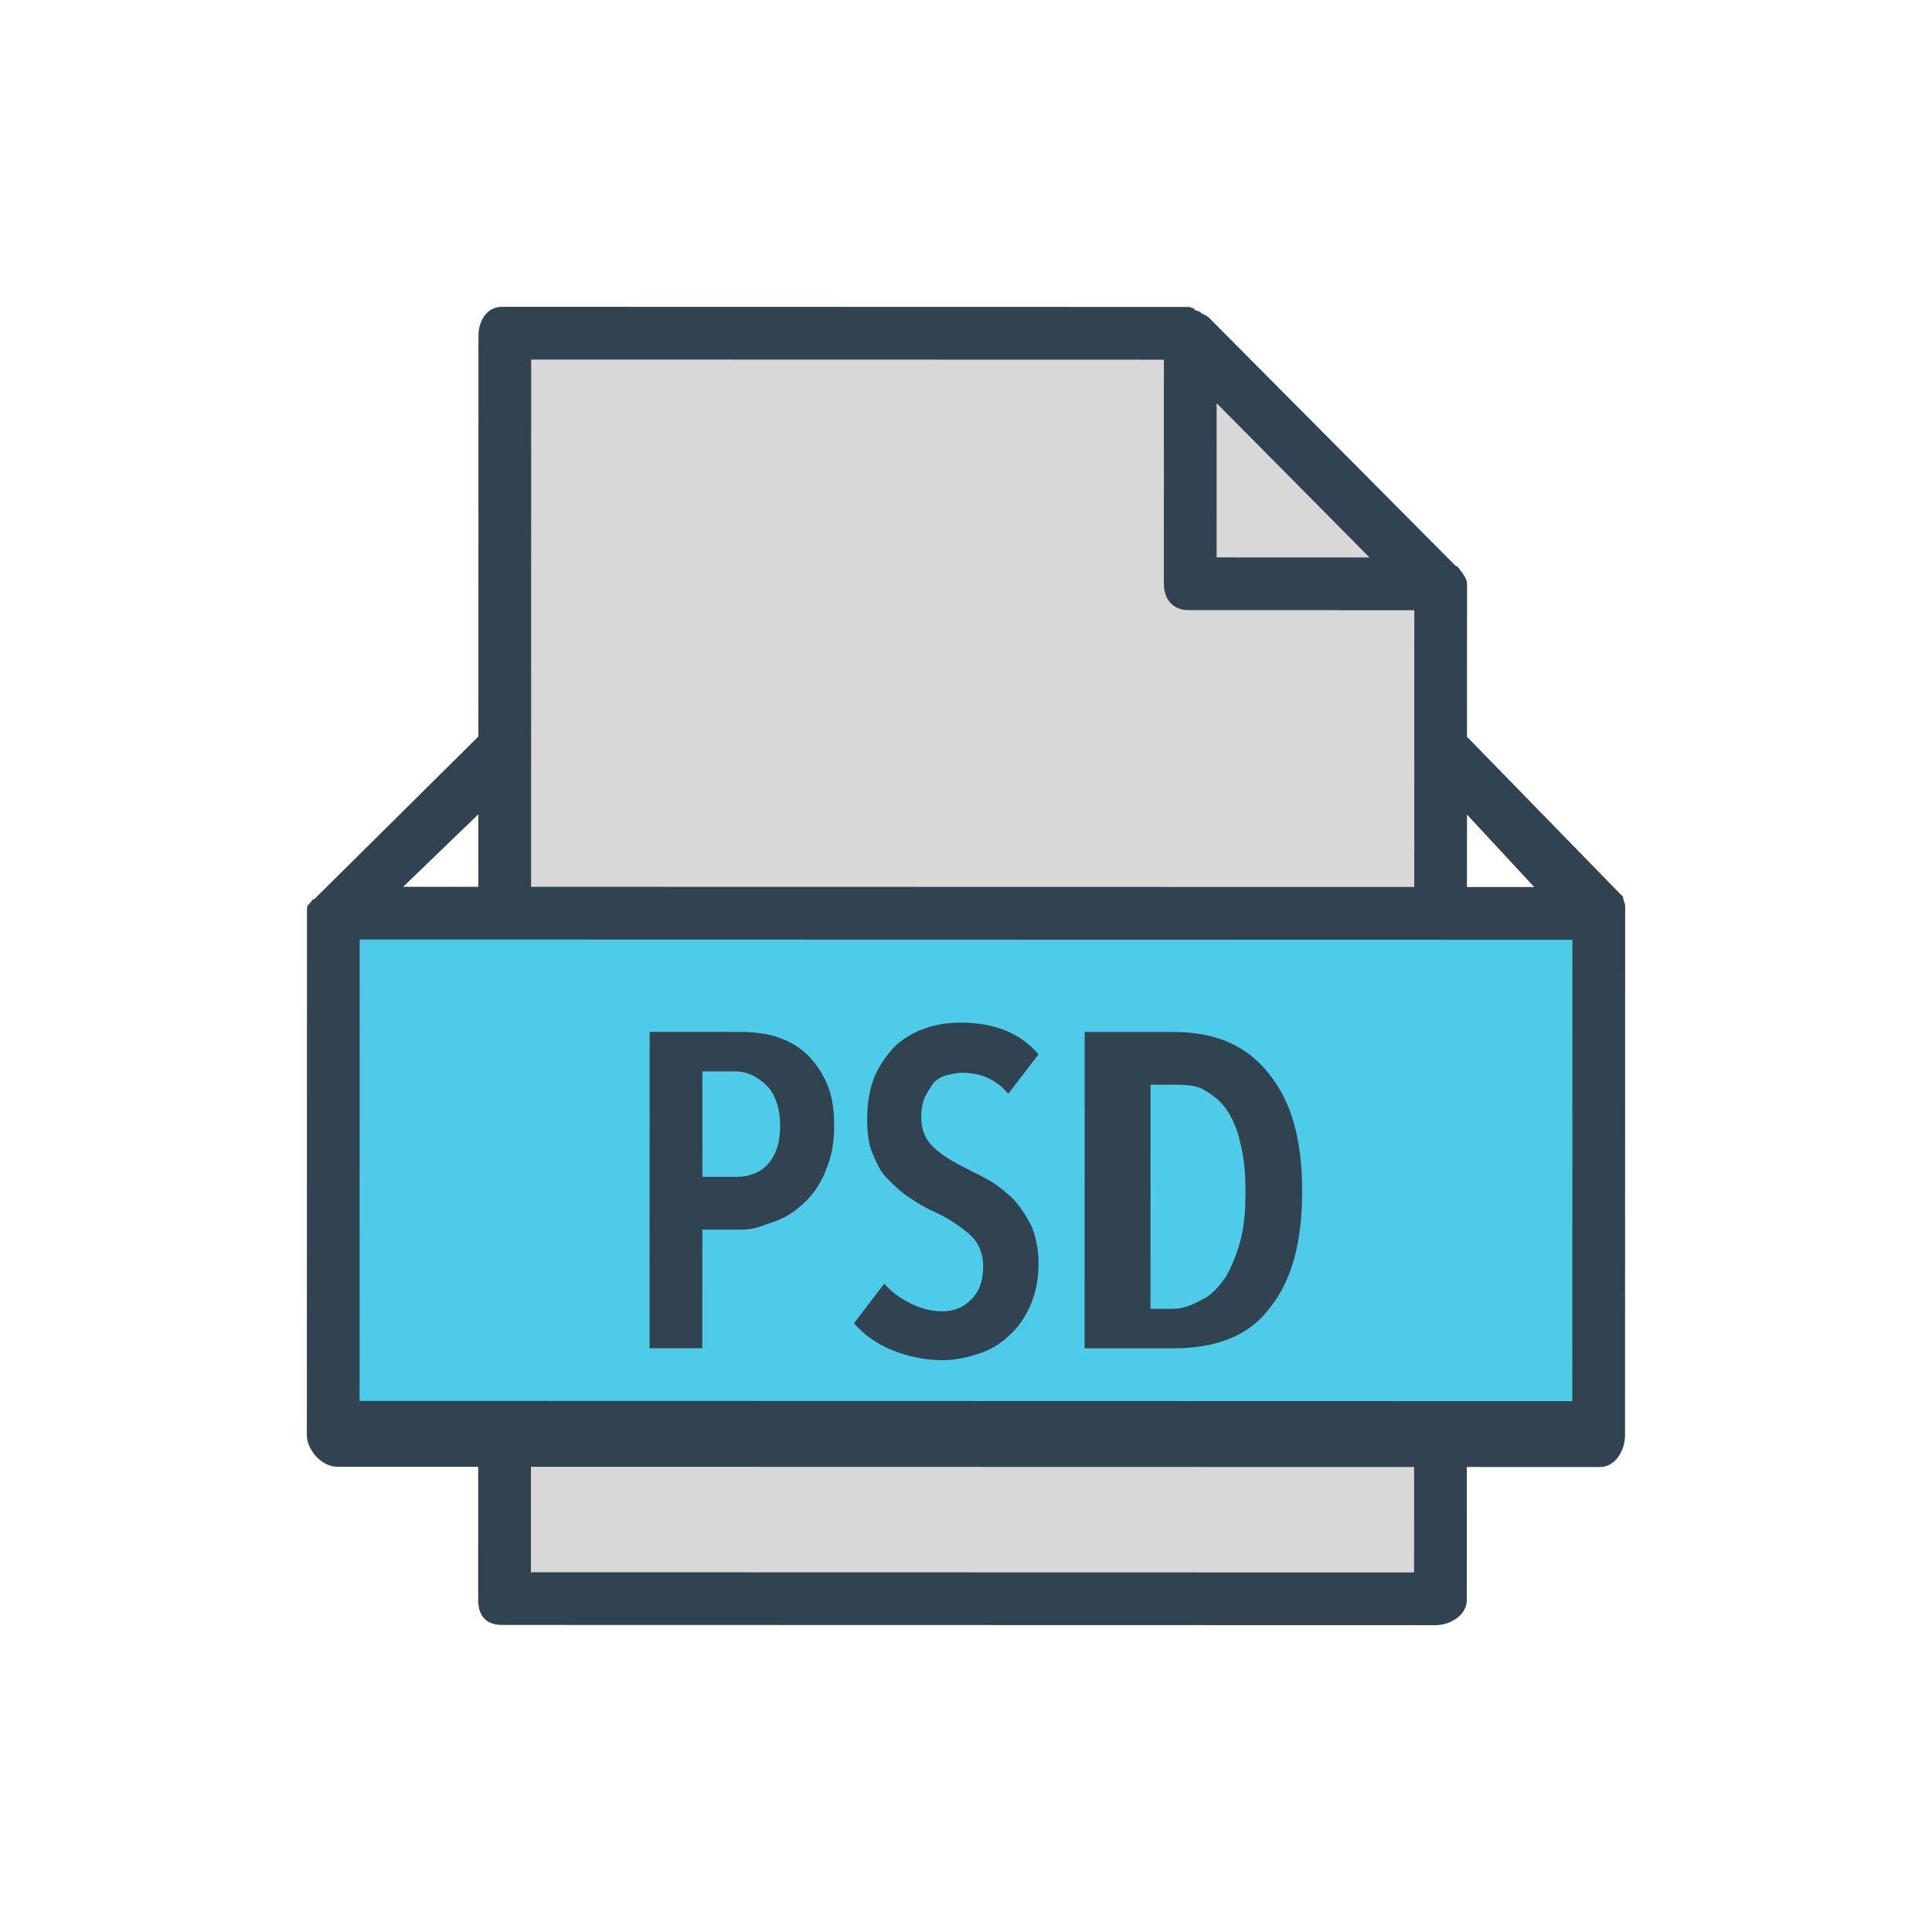
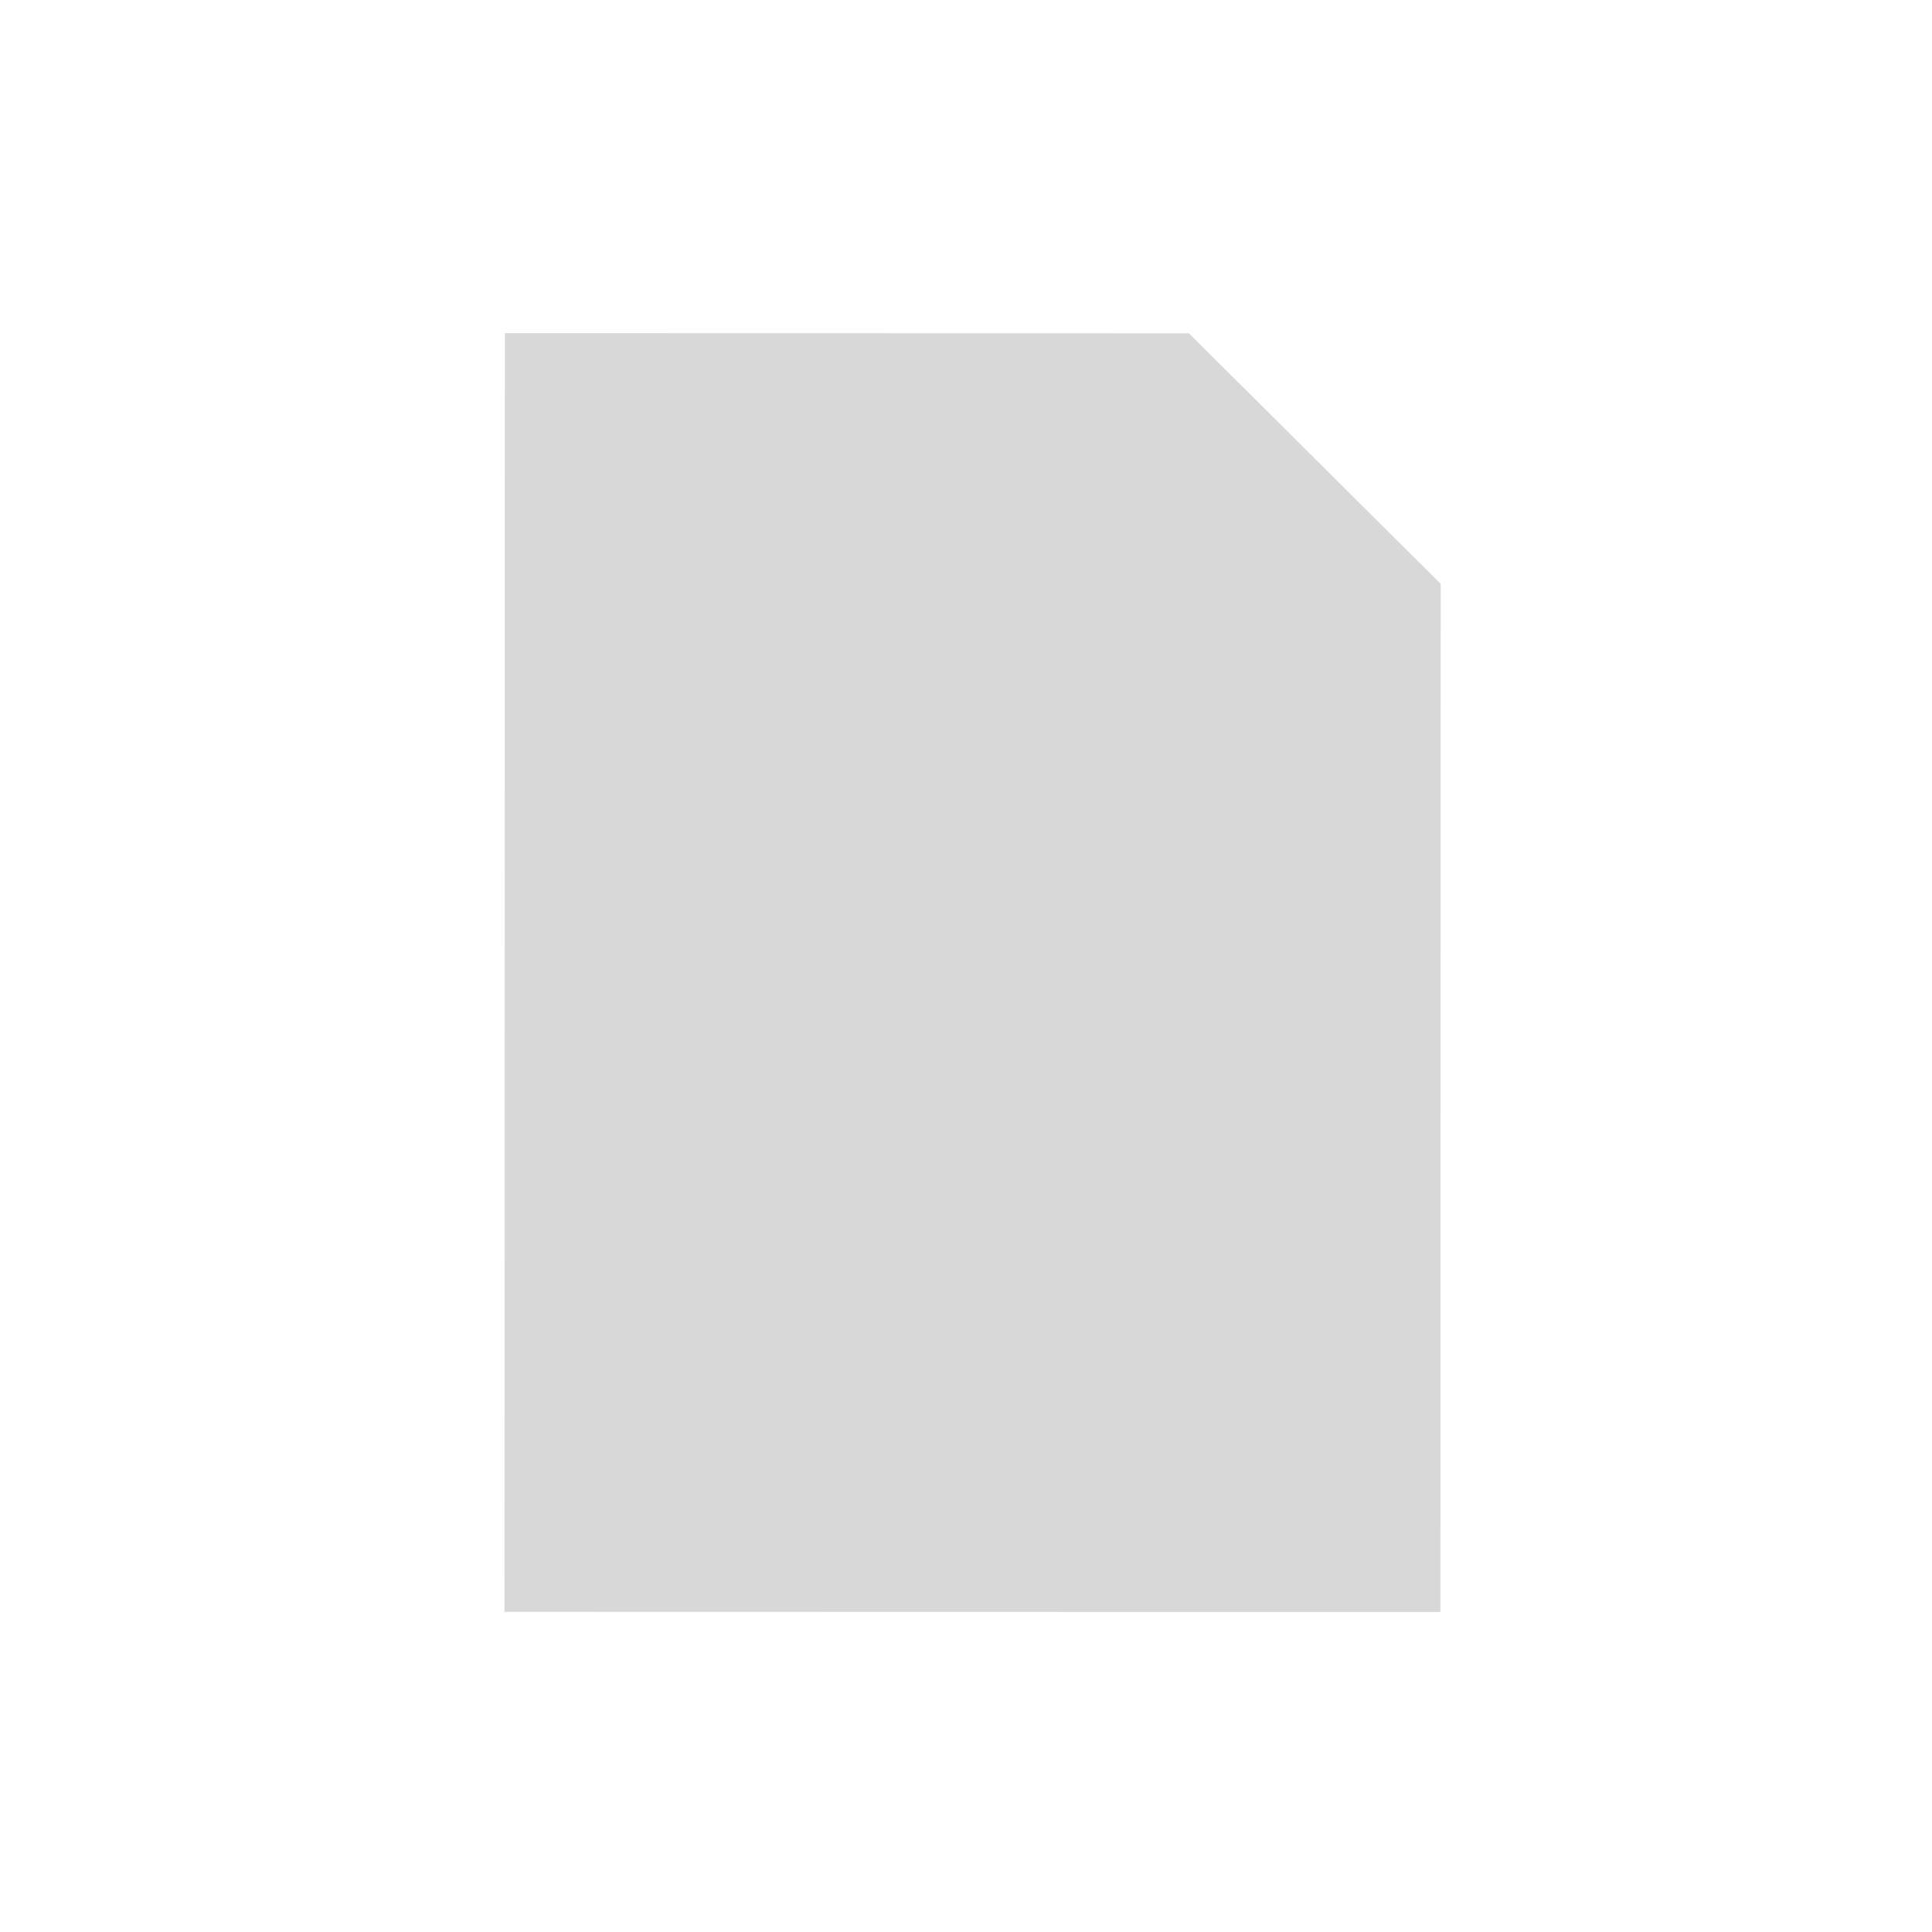
<svg xmlns="http://www.w3.org/2000/svg" version="1.1" id="Layer_1" x="0px" y="0px" width="85px" height="85px" viewBox="0 0 85 85" style="enable-background:new 0 0 85 85;" xml:space="preserve">
  <g id="multi-13">
    <g>
      <polygon id="Color3_7_" style="fill:#D8D8D8;" points="22.211,14.658 22.197,70.913 63.373,70.922 63.384,25.687 52.31,14.665       " />
-       <rect id="Color2_16_" x="14.837" y="40.18" style="fill:#4DCBE8;" width="55.559" height="22.966" />
-       <path id="Color1_20_" style="fill:#314251;" d="M71.442,39.665v-0.058c-0.058-0.116,0-0.174-0.116-0.232l-6.784-6.961l0.002-6.727    c0-0.174-0.116-0.348-0.232-0.522l-0.058-0.058c-0.058-0.116-0.116-0.174-0.232-0.232L53.18,13.969    c-0.058-0.058-0.174-0.116-0.29-0.174c0,0-0.058,0-0.058-0.058c-0.116-0.058-0.174-0.058-0.29-0.116v-0.058    c-0.116,0-0.174-0.058-0.232-0.058l-30.215-0.007c-0.696,0-1.044,0.638-1.044,1.276l-0.004,17.63l-6.961,6.9    c-0.058,0.058-0.174,0.174-0.232,0.232l-0.116,0.058c-0.058,0.116-0.232,0.232-0.232,0.348l0,0c0,0.058,0,0.174,0,0.232    L13.5,63.139c0,0.638,0.638,1.392,1.334,1.392l6.205,0.001l-0.001,5.857c0,0.696,0.348,1.102,1.044,1.102l41.06,0.01    c0.696,0,1.392-0.464,1.392-1.102l0.001-5.857l5.857,0.001c0.696,0,1.102-0.754,1.102-1.392L71.5,40.187c0-0.058,0-0.174,0-0.232    l0,0C71.5,39.839,71.5,39.723,71.442,39.665z M64.542,35.836l2.957,3.19l-2.958-0.001L64.542,35.836z M53.527,17.739l6.726,6.787    l-6.727-0.002L53.527,17.739z M23.366,32.926l0.004-17.108l27.837,0.007l-0.002,9.859c0,0.696,0.406,1.16,1.102,1.16l9.917,0.002    l-0.001,6.089l-0.001,6.089l-38.857-0.008L23.366,32.926z M21.046,35.826l-0.001,3.19l-3.306-0.001L21.046,35.826z M62.214,69.182    l-38.856-0.009l0.001-4.64l38.856,0.009L62.214,69.182z M69.175,61.645L15.82,61.632l0.005-20.298l6.263,0.001l41.06,0.01    l6.031,0.001L69.175,61.645z M51.607,45.402l-3.886-0.001L47.718,59.32l3.886,0.001c1.856,0,3.306-0.521,4.234-1.739    c0.986-1.218,1.451-2.899,1.451-5.161c0.001-2.262-0.463-3.944-1.449-5.162C54.854,45.983,53.462,45.402,51.607,45.402z     M54.562,54.624c-0.174,0.638-0.406,1.16-0.638,1.566c-0.29,0.406-0.638,0.812-1.044,0.986c-0.406,0.232-0.812,0.406-1.276,0.406    h-0.986l0.002-9.859h0.986c0.464,0,0.87,0,1.276,0.174c0.406,0.232,0.754,0.464,1.044,0.87c0.29,0.406,0.522,0.928,0.638,1.508    c0.174,0.638,0.232,1.334,0.231,2.204C54.794,53.29,54.736,53.986,54.562,54.624z M35.368,46.268    c-0.406-0.348-0.812-0.522-1.334-0.696c-0.464-0.116-0.986-0.174-1.45-0.174l-4.002-0.001l-0.003,13.919l2.32,0.001l0.001-5.219    h1.798c0.522,0,0.986-0.232,1.508-0.406c0.464-0.174,0.928-0.522,1.276-0.87s0.696-0.87,0.87-1.392    c0.232-0.522,0.348-1.16,0.348-1.914c0-0.812-0.116-1.45-0.405-2.03C36.064,47.022,35.716,46.558,35.368,46.268z M33.801,51.197    c-0.348,0.406-0.87,0.58-1.392,0.58h-1.508l0.001-4.64h1.45c0.58,0,1.044,0.29,1.392,0.638s0.58,0.986,0.58,1.74    C34.324,50.269,34.149,50.791,33.801,51.197z M40.703,48.241c-0.116,0.232-0.174,0.58-0.174,0.87c0,0.58,0.174,1.044,0.58,1.392    c0.348,0.348,0.87,0.638,1.45,0.928c0.348,0.174,0.696,0.348,1.102,0.58c0.348,0.232,0.696,0.522,0.986,0.812    c0.29,0.348,0.522,0.696,0.754,1.16c0.174,0.464,0.29,0.986,0.29,1.566c0,0.696-0.116,1.334-0.348,1.856s-0.522,0.986-0.928,1.334    c-0.348,0.348-0.812,0.638-1.334,0.812c-0.522,0.174-1.044,0.29-1.624,0.29c-0.812,0-1.566-0.174-2.262-0.465    c-0.696-0.29-1.218-0.696-1.624-1.16l1.334-1.74c0.29,0.348,0.696,0.638,1.16,0.87s0.928,0.348,1.392,0.348    c0.522,0,0.928-0.174,1.276-0.522s0.522-0.812,0.522-1.45s-0.232-1.102-0.638-1.45s-0.928-0.696-1.566-0.986    c-0.406-0.174-0.754-0.406-1.102-0.638c-0.348-0.232-0.638-0.522-0.928-0.812s-0.464-0.696-0.638-1.102    c-0.174-0.406-0.232-0.928-0.232-1.508c0-0.754,0.116-1.334,0.348-1.914c0.232-0.522,0.58-0.986,0.928-1.334    c0.406-0.348,0.812-0.58,1.334-0.754c0.522-0.174,0.986-0.232,1.508-0.232c0.754,0,1.392,0.116,1.972,0.348    c0.58,0.232,1.044,0.58,1.45,1.044l-1.334,1.74c-0.522-0.638-1.218-0.928-2.03-0.928c-0.232,0-0.464,0.058-0.696,0.116    c-0.232,0.058-0.406,0.174-0.58,0.348C40.993,47.777,40.819,48.009,40.703,48.241z" />
    </g>
  </g>
  <g id="Layer_1_1_">
</g>
</svg>